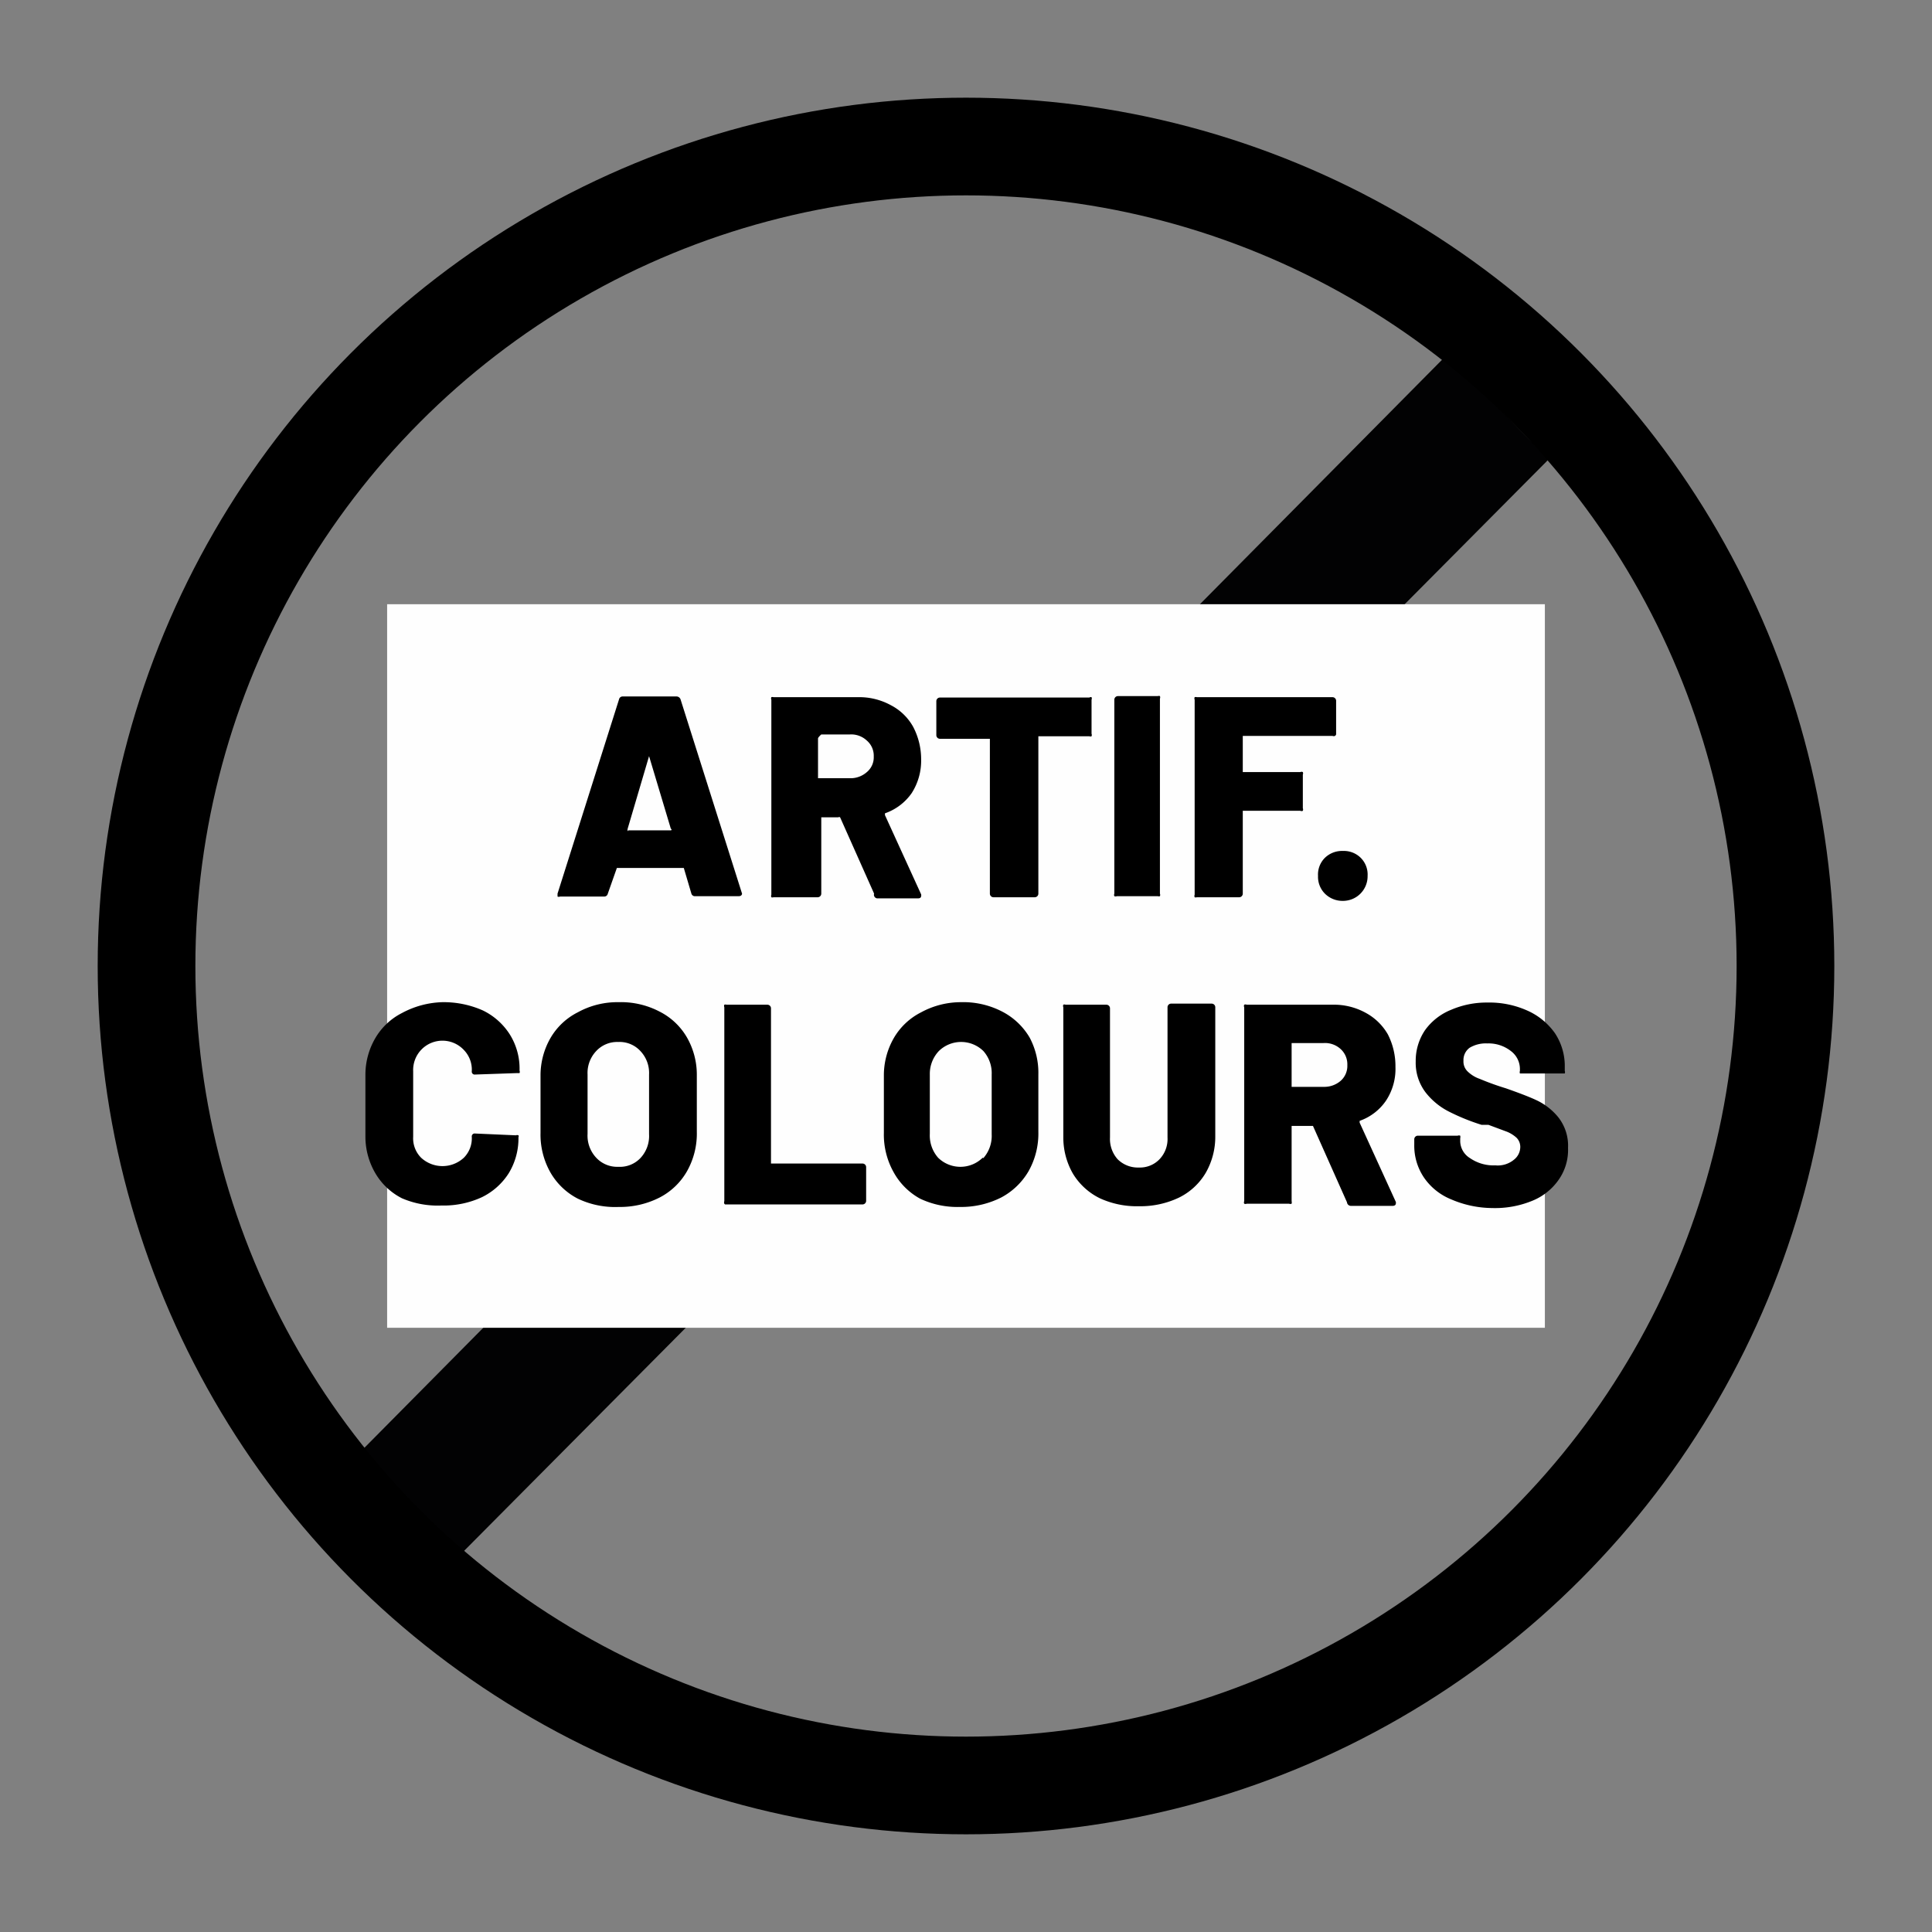
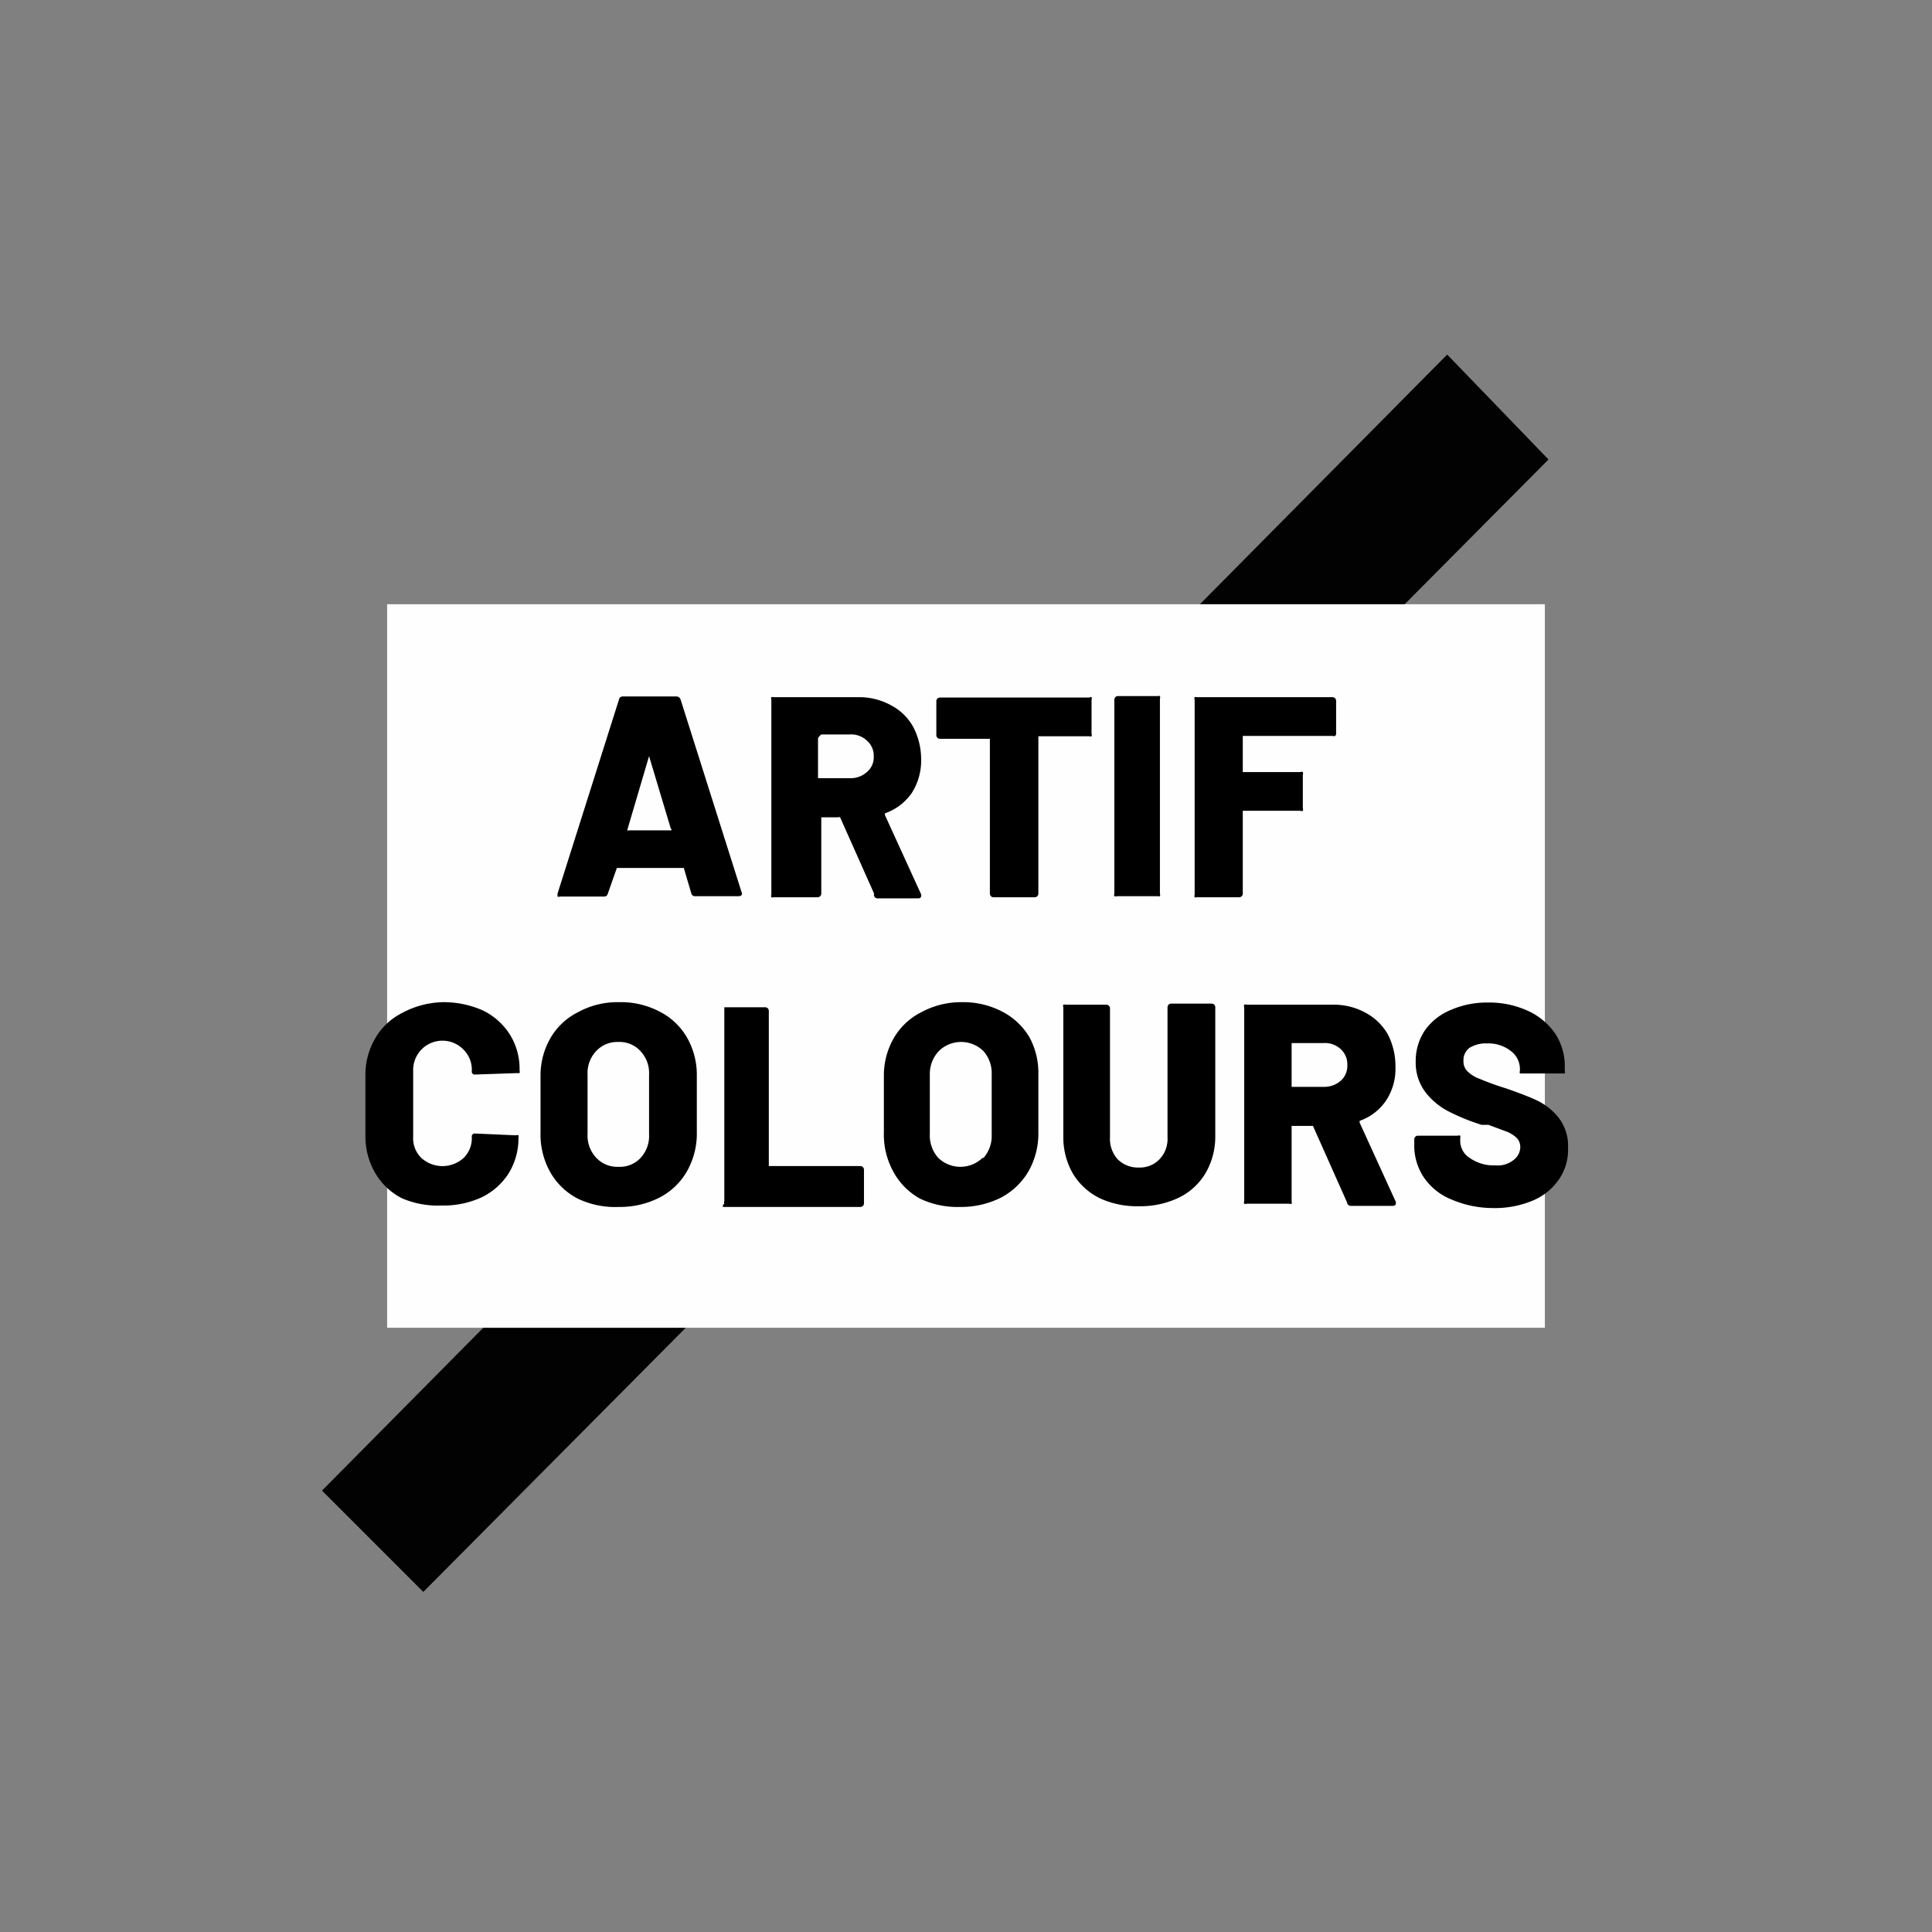
<svg xmlns="http://www.w3.org/2000/svg" id="a236802d-29a0-4e55-b72c-8d83b2691f21" data-name="a9565639-3a2d-49ea-b843-03d7bdf7f27d" viewBox="0 0 53.4 53.4">
  <rect x="0" y="0" width="53.4" height="53.4" fill="#808080" stroke="none" />
  <defs>
    <clipPath id="a5f59e34-a298-43a1-8133-1be1d2e97d2d" transform="translate(2.7 2.7)">
      <polygon points="6.2 38.5 37.3 7.1 40.1 10 9 41.3 6.2 38.5" fill="none" />
    </clipPath>
    <clipPath id="a22177b6-32dd-41a8-921d-5807855aa7e6" transform="translate(2.7 2.7)">
      <rect x="8" y="14" width="32" height="20" fill="none" />
    </clipPath>
    <clipPath id="f46b13ba-fddf-4e38-bacc-a42e073010d8" transform="translate(2.7 2.7)">
-       <circle cx="24" cy="24" r="24" fill="none" />
-     </clipPath>
+       </clipPath>
    <clipPath id="afaf97e9-bc44-49e1-b224-9eb5e86eb7f7" transform="translate(2.7 2.7)">
      <rect x="-27" y="-27" width="102" height="102" fill="none" />
    </clipPath>
    <clipPath id="f857dbf5-4cea-49a2-bedc-73f54d60b191" transform="translate(2.7 2.7)">
      <rect width="48" height="48" fill="none" />
    </clipPath>
  </defs>
  <title>icon-sans-colorant-en</title>
  <g clip-path="url(#a5f59e34-a298-43a1-8133-1be1d2e97d2d)">
    <rect x="3.9" y="4.8" width="43.9" height="44.16" fill="#020203" />
  </g>
  <g clip-path="url(#a22177b6-32dd-41a8-921d-5807855aa7e6)">
    <rect x="5.7" y="11.7" width="42" height="30" fill="#fefefe" />
  </g>
  <g clip-path="url(#f46b13ba-fddf-4e38-bacc-a42e073010d8)">
    <g clip-path="url(#afaf97e9-bc44-49e1-b224-9eb5e86eb7f7)">
      <g clip-path="url(#f857dbf5-4cea-49a2-bedc-73f54d60b191)">
        <circle cx="26.7" cy="26.7" r="24" fill="none" stroke="#000" stroke-miterlimit="10" stroke-width="5.4" />
      </g>
    </g>
  </g>
  <g style="isolation:isolate">
    <path d="M16.41,22l-.21-.71s0,0,0,0H14.35s0,0,0,0L14.1,22a.1.1,0,0,1-.11.08H12.78a.08.08,0,0,1-.07,0s0,0,0-.08l1.7-5.37a.1.1,0,0,1,.1-.08H16a.12.12,0,0,1,.11.08L17.81,22s0,0,0,0,0,.07-.09.07H16.52A.1.1,0,0,1,16.41,22Zm-1.75-1.75h1.18s.05,0,0-.05l-.6-2s0,0,0,0,0,0,0,0l-.59,2S14.63,20.27,14.66,20.27Z" transform="translate(2.7 2.7)" />
  </g>
  <g style="isolation:isolate">
    <path d="M21.46,22l-.94-2.11a.05.05,0,0,0-.05,0H20a0,0,0,0,0,0,0V22a.1.1,0,0,1-.1.1H18.68a.09.09,0,0,1-.06,0,.09.09,0,0,1,0-.07V16.64a.09.09,0,0,1,0-.07.09.09,0,0,1,.06,0H21a1.82,1.82,0,0,1,.92.22,1.49,1.49,0,0,1,.62.6,1.93,1.93,0,0,1,.22.9,1.66,1.66,0,0,1-.26.93,1.5,1.5,0,0,1-.74.56,0,0,0,0,0,0,.05l1,2.19a.11.11,0,0,1,0,.05s0,.06-.08.06H21.57A.1.1,0,0,1,21.46,22Zm-1.55-4.32v1.13a0,0,0,0,0,0,0h.88a.68.68,0,0,0,.47-.17.53.53,0,0,0,.19-.43.55.55,0,0,0-.19-.44.63.63,0,0,0-.47-.17H20S19.91,17.68,19.91,17.71Z" transform="translate(2.7 2.7)" />
  </g>
  <g style="isolation:isolate">
    <path d="M27.47,16.57a.09.09,0,0,1,0,.07v.94a.09.09,0,0,1,0,.07.07.07,0,0,1-.06,0H26s0,0,0,0V22a.1.1,0,0,1-.1.1H24.76a.1.1,0,0,1-.1-.1V17.72s0,0,0,0H23.28a.1.1,0,0,1-.1-.1v-.94a.1.1,0,0,1,.1-.1h4.13A.07.07,0,0,1,27.47,16.57Z" transform="translate(2.7 2.7)" />
    <path d="M28.1,22.07a.09.09,0,0,1,0-.07V16.64a.1.1,0,0,1,.1-.1H29.3a.09.09,0,0,1,.06,0,.09.09,0,0,1,0,.07V22a.09.09,0,0,1,0,.07.09.09,0,0,1-.06,0H28.17A.09.09,0,0,1,28.1,22.07Z" transform="translate(2.7 2.7)" />
  </g>
  <g style="isolation:isolate">
    <path d="M34.2,17.64a.09.09,0,0,1-.07,0H31.65s0,0,0,0v1a0,0,0,0,0,0,0h1.59a.08.08,0,0,1,.07,0,.09.09,0,0,1,0,.07v.93a.09.09,0,0,1,0,.07.08.08,0,0,1-.07,0H31.65a0,0,0,0,0,0,0V22a.1.1,0,0,1-.1.1H30.38a.09.09,0,0,1-.06,0,.09.09,0,0,1,0-.07V16.64a.09.09,0,0,1,0-.07.09.09,0,0,1,.06,0h3.75a.1.1,0,0,1,.1.1v.93A.09.09,0,0,1,34.2,17.64Z" transform="translate(2.7 2.7)" />
  </g>
  <g style="isolation:isolate">
-     <path d="M33.92,22a.66.66,0,0,1-.19-.49.65.65,0,0,1,.19-.5.68.68,0,0,1,.5-.19.66.66,0,0,1,.49.19.65.65,0,0,1,.19.5.68.68,0,0,1-.68.69A.69.69,0,0,1,33.92,22Z" transform="translate(2.7 2.7)" />
-   </g>
+     </g>
  <g style="isolation:isolate">
    <path d="M8.41,30.42a1.79,1.79,0,0,1-.74-.7,2,2,0,0,1-.27-1V27a2,2,0,0,1,.27-1,1.79,1.79,0,0,1,.74-.7A2.49,2.49,0,0,1,9.53,25a2.67,2.67,0,0,1,1.12.23,1.83,1.83,0,0,1,.74.66,1.78,1.78,0,0,1,.27,1,.09.09,0,0,1,0,.07l-.07,0L10.43,27a.08.08,0,0,1-.09-.09.78.78,0,0,0-.22-.59.81.81,0,0,0-1.4.59v1.81a.76.76,0,0,0,.22.58.87.87,0,0,0,1.18,0,.76.76,0,0,0,.22-.58.08.08,0,0,1,.09-.09l1.13.05a.09.09,0,0,1,.07,0,.05.05,0,0,1,0,.05,1.85,1.85,0,0,1-.27,1,1.83,1.83,0,0,1-.74.66,2.52,2.52,0,0,1-1.12.23A2.49,2.49,0,0,1,8.41,30.42Z" transform="translate(2.7 2.7)" />
    <path d="M13.27,30.43a1.85,1.85,0,0,1-.76-.73,2.12,2.12,0,0,1-.27-1.09V27A2.07,2.07,0,0,1,12.51,26a1.82,1.82,0,0,1,.76-.72A2.27,2.27,0,0,1,14.4,25a2.3,2.3,0,0,1,1.13.26,1.82,1.82,0,0,1,.76.72A2.07,2.07,0,0,1,16.56,27v1.58a2.12,2.12,0,0,1-.27,1.09,1.85,1.85,0,0,1-.76.73,2.41,2.41,0,0,1-1.13.26A2.39,2.39,0,0,1,13.27,30.43ZM15,29.31a.89.89,0,0,0,.24-.66V27a.88.88,0,0,0-.24-.65.78.78,0,0,0-.61-.25.79.79,0,0,0-.61.25.88.88,0,0,0-.24.65v1.64a.89.89,0,0,0,.24.66.79.79,0,0,0,.61.25A.78.78,0,0,0,15,29.31Z" transform="translate(2.7 2.7)" />
  </g>
  <g style="isolation:isolate">
-     <path d="M17.32,30.57a.09.09,0,0,1,0-.07V25.14a.09.09,0,0,1,0-.07.09.09,0,0,1,.06,0h1.13a.1.1,0,0,1,.1.1v4.29s0,0,0,0h2.53a.1.1,0,0,1,.1.1v.93a.1.1,0,0,1-.1.1h-3.8A.09.09,0,0,1,17.32,30.57Z" transform="translate(2.7 2.7)" />
+     <path d="M17.32,30.57a.09.09,0,0,1,0-.07V25.14h1.13a.1.1,0,0,1,.1.1v4.29s0,0,0,0h2.53a.1.1,0,0,1,.1.1v.93a.1.1,0,0,1-.1.1h-3.8A.09.09,0,0,1,17.32,30.57Z" transform="translate(2.7 2.7)" />
  </g>
  <g style="isolation:isolate">
    <path d="M22.73,30.43A1.85,1.85,0,0,1,22,29.7a2.12,2.12,0,0,1-.27-1.09V27A2.07,2.07,0,0,1,22,26a1.82,1.82,0,0,1,.76-.72A2.3,2.3,0,0,1,23.86,25a2.34,2.34,0,0,1,1.14.26,1.88,1.88,0,0,1,.76.72A2.07,2.07,0,0,1,26,27v1.58a2.12,2.12,0,0,1-.27,1.09,1.91,1.91,0,0,1-.76.73,2.46,2.46,0,0,1-1.14.26A2.41,2.41,0,0,1,22.73,30.43Zm1.75-1.12a.93.93,0,0,0,.23-.66V27a.92.92,0,0,0-.23-.65.88.88,0,0,0-1.23,0A.92.92,0,0,0,23,27v1.64a.93.93,0,0,0,.23.66.88.88,0,0,0,1.23,0Z" transform="translate(2.7 2.7)" />
    <path d="M27.7,30.42a1.79,1.79,0,0,1-.75-.69,2,2,0,0,1-.26-1V25.14a.09.09,0,0,1,0-.07.07.07,0,0,1,.06,0h1.13a.1.1,0,0,1,.1.1v3.57a.84.84,0,0,0,.21.6.79.79,0,0,0,.59.23.75.75,0,0,0,.57-.23.81.81,0,0,0,.22-.6V25.14a.1.1,0,0,1,.1-.1h1.12a.1.1,0,0,1,.1.1v3.57a2,2,0,0,1-.26,1,1.76,1.76,0,0,1-.74.69,2.48,2.48,0,0,1-1.11.24A2.45,2.45,0,0,1,27.7,30.42Z" transform="translate(2.7 2.7)" />
    <path d="M34.53,30.53l-.94-2.11s0,0,0,0H33a0,0,0,0,0,0,0V30.5a.14.14,0,0,1,0,.07.09.09,0,0,1-.07,0H31.76a.09.09,0,0,1-.07,0,.08.08,0,0,1,0-.07V25.14a.08.08,0,0,1,0-.07.09.09,0,0,1,.07,0h2.36a1.82,1.82,0,0,1,.92.22,1.56,1.56,0,0,1,.62.6,1.93,1.93,0,0,1,.21.9,1.59,1.59,0,0,1-.26.93,1.47,1.47,0,0,1-.73.56s0,0,0,.05l1,2.19a.11.11,0,0,1,0,.05s0,.06-.09.06H34.64A.11.11,0,0,1,34.53,30.53ZM33,26.21v1.13a0,0,0,0,0,0,0h.88a.69.69,0,0,0,.48-.17.55.55,0,0,0,.18-.43.57.57,0,0,0-.18-.44.64.64,0,0,0-.48-.17H33A0,0,0,0,0,33,26.21Z" transform="translate(2.7 2.7)" />
    <path d="M37.41,30.45a1.67,1.67,0,0,1-.75-.6,1.57,1.57,0,0,1-.27-.91v-.15a.1.1,0,0,1,.1-.1h1.1a.09.09,0,0,1,.07,0,.14.14,0,0,1,0,.07v.09a.56.56,0,0,0,.27.46,1.14,1.14,0,0,0,.7.2.7.7,0,0,0,.52-.16.45.45,0,0,0,.17-.34.36.36,0,0,0-.1-.26.89.89,0,0,0-.27-.17l-.51-.19-.1,0-.09,0a5.86,5.86,0,0,1-.89-.36,1.92,1.92,0,0,1-.66-.54,1.35,1.35,0,0,1-.27-.85,1.51,1.51,0,0,1,.26-.87,1.64,1.64,0,0,1,.72-.56,2.48,2.48,0,0,1,1-.2,2.57,2.57,0,0,1,1.1.22,1.85,1.85,0,0,1,.77.63,1.64,1.64,0,0,1,.27.93v.11a.1.1,0,0,1,0,.07l-.07,0h-1.1l-.07,0a.11.11,0,0,1,0-.07v-.06a.62.62,0,0,0-.25-.49,1,1,0,0,0-.65-.21.87.87,0,0,0-.49.12.42.42,0,0,0-.17.36.38.38,0,0,0,.11.29.9.9,0,0,0,.34.21,7.3,7.3,0,0,0,.72.26c.37.13.66.24.87.34a1.73,1.73,0,0,1,.58.46,1.27,1.27,0,0,1,.27.85,1.43,1.43,0,0,1-.26.88,1.63,1.63,0,0,1-.73.58,2.7,2.7,0,0,1-1.1.2A2.91,2.91,0,0,1,37.41,30.45Z" transform="translate(2.7 2.7)" />
  </g>
</svg>